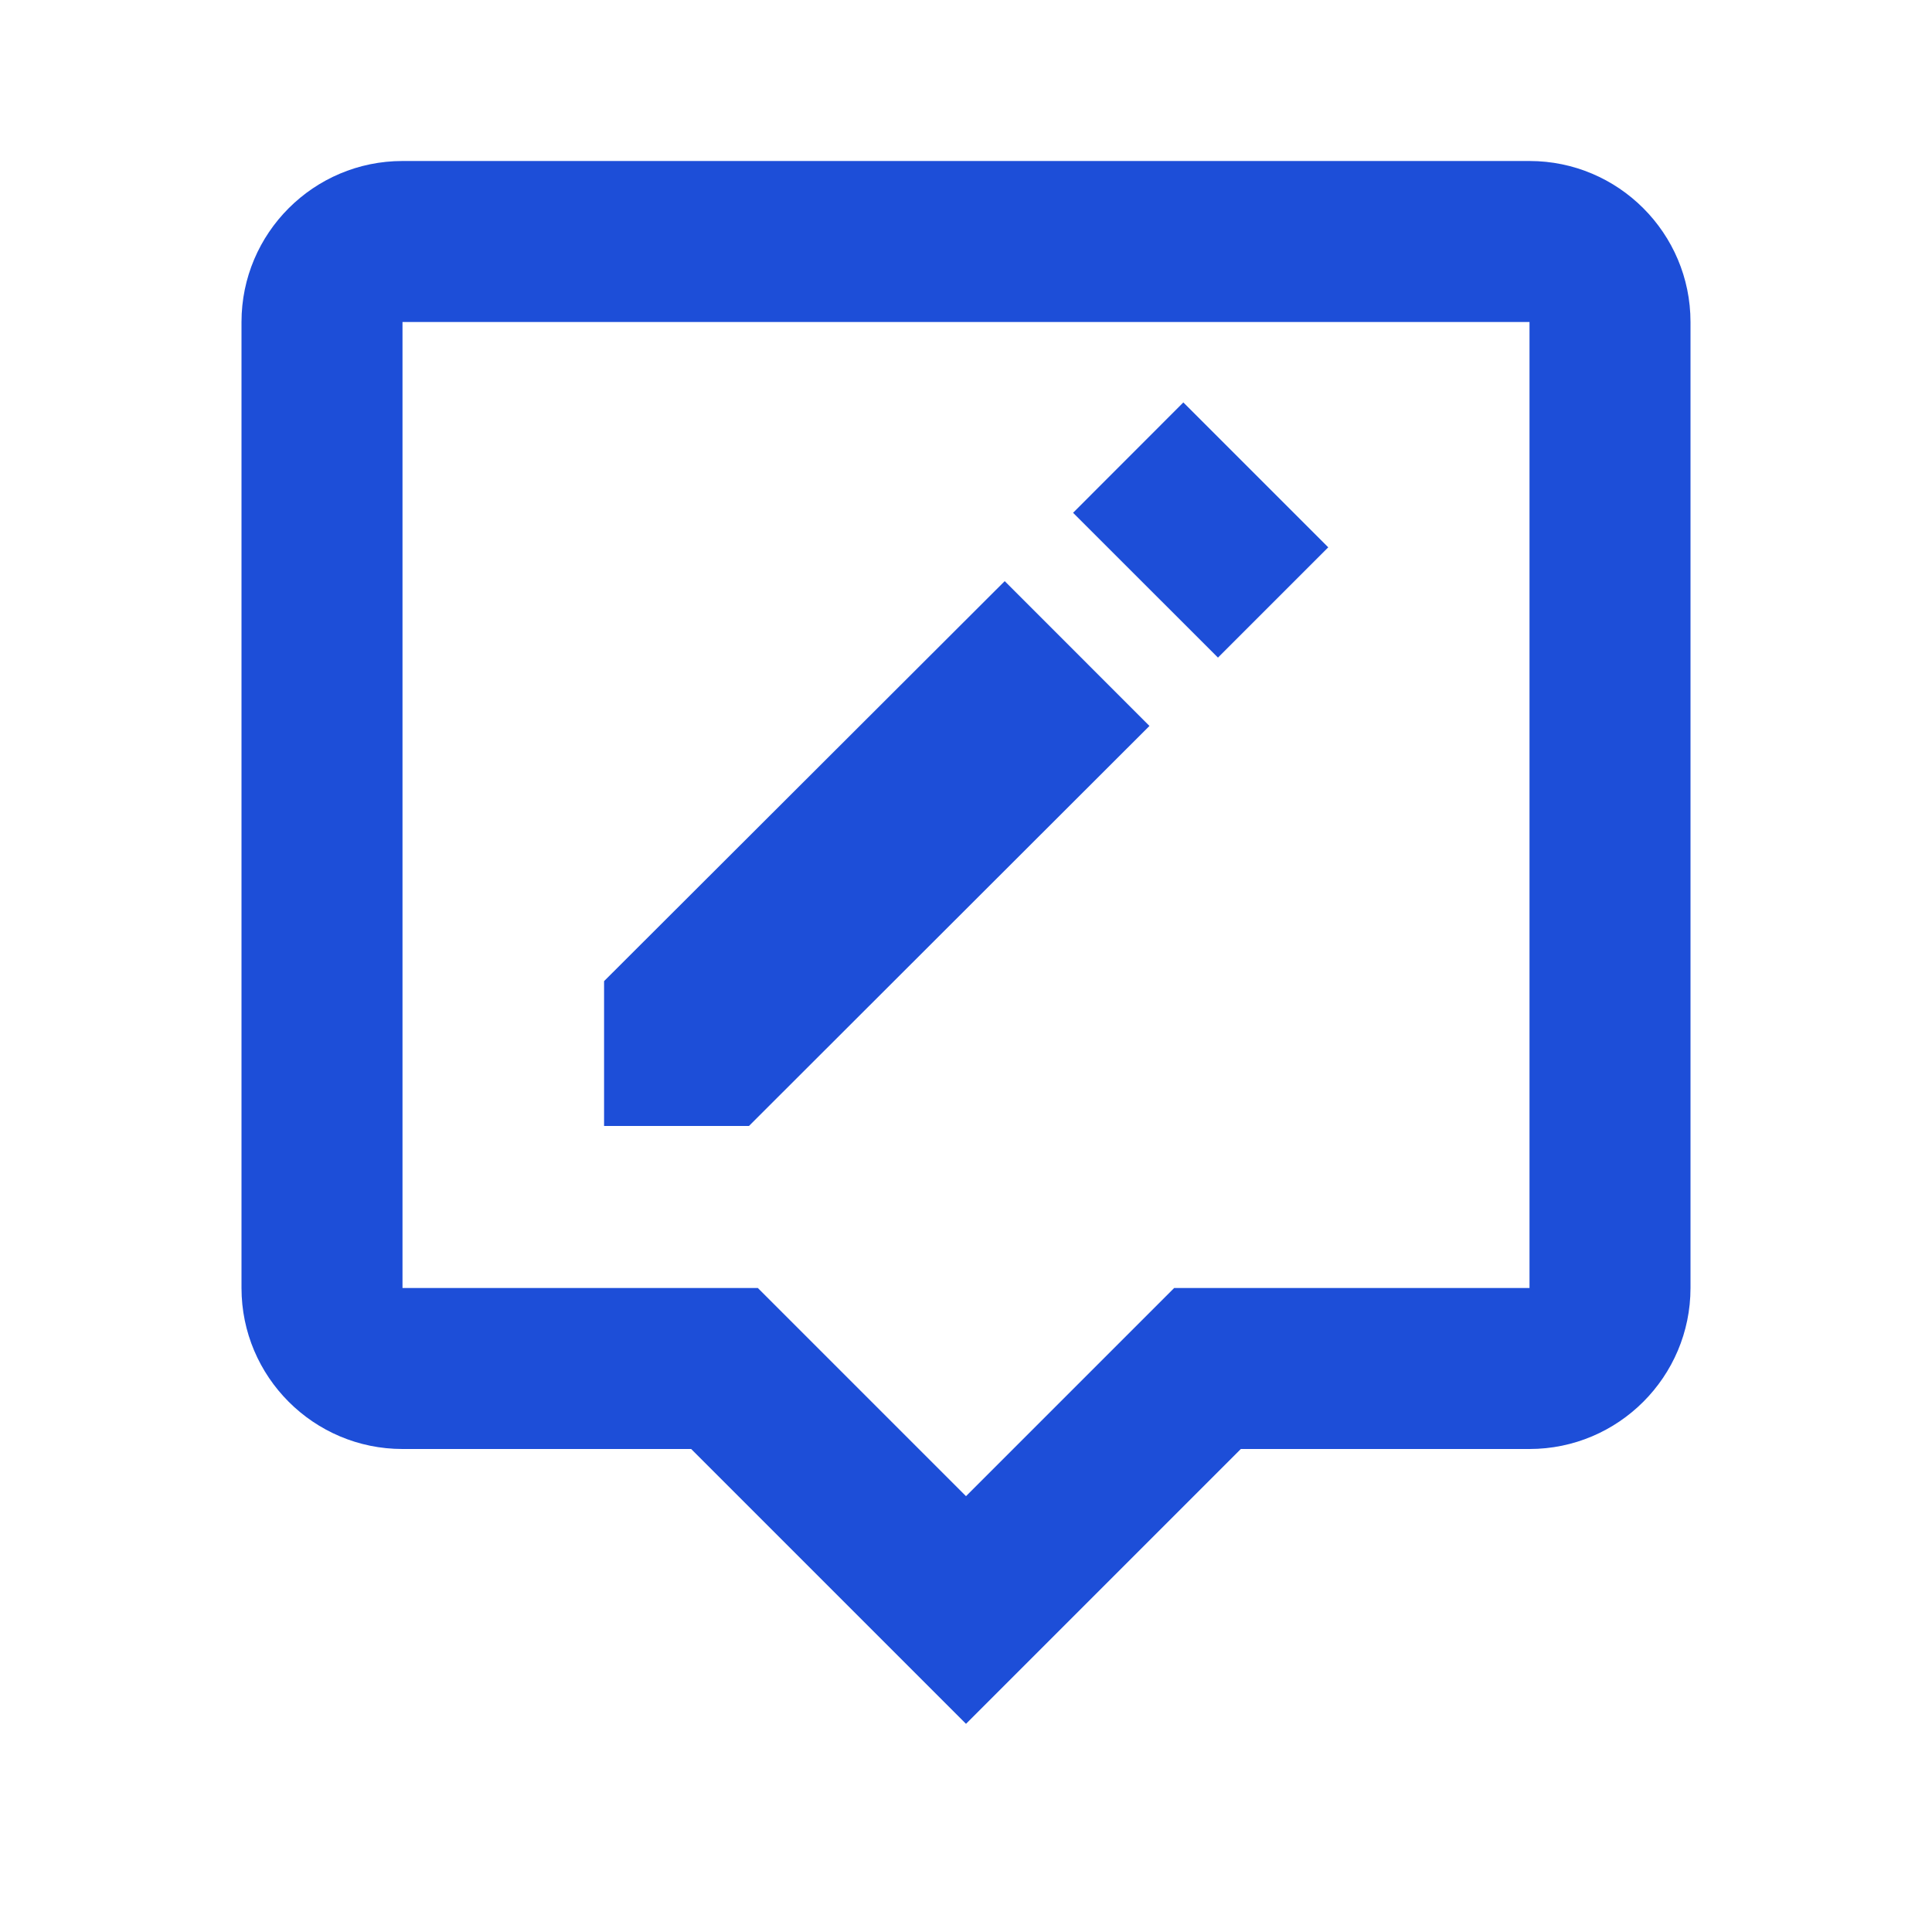
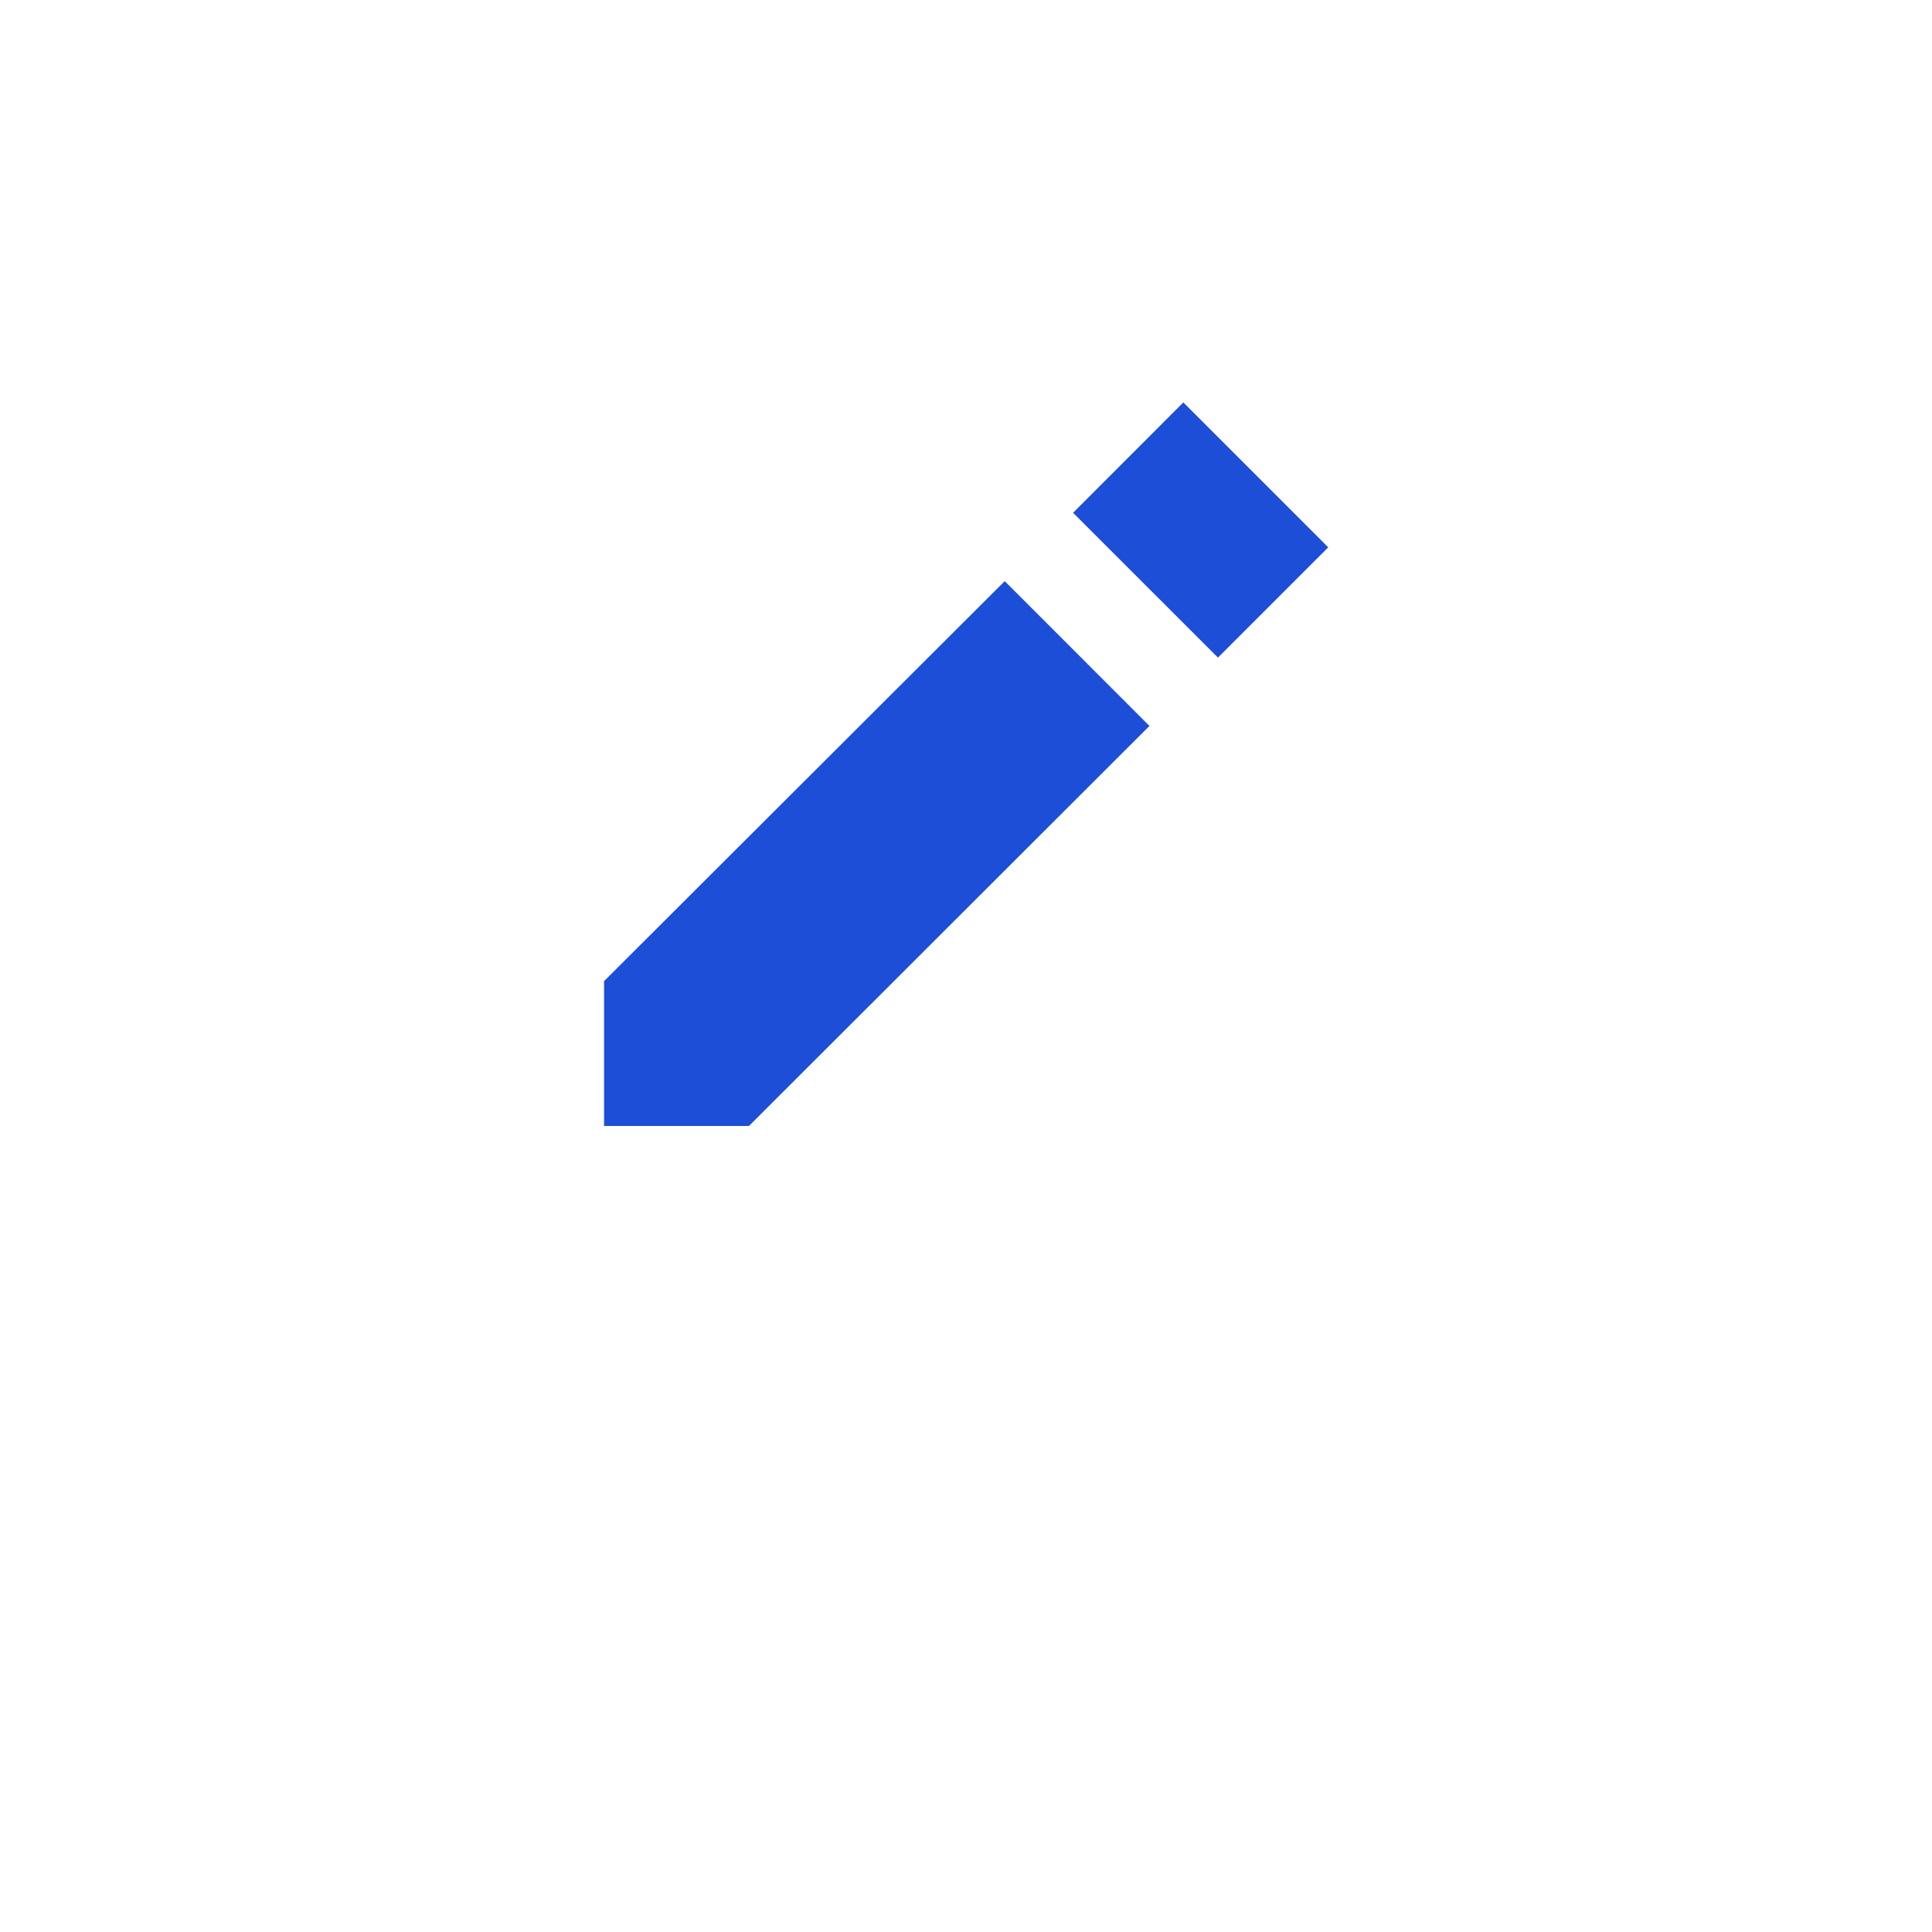
<svg xmlns="http://www.w3.org/2000/svg" width="24" height="24" viewBox="0 0 24 24" fill="none">
-   <path d="M8.586 18L12 21.414L15.414 18H19C20.103 18 21 17.103 21 16V4C21 2.897 20.103 2 19 2H5C3.897 2 3 2.897 3 4V16C3 17.103 3.897 18 5 18H8.586ZM5 4H19V16H14.586L12 18.586L9.414 16H5V4Z" fill="#1D4ED8" />
  <path d="M12.481 7.219L7.504 12.188V13.987H9.304L14.279 9.018L12.481 7.219ZM14.7 4.999L16.5 6.799L15.13 8.169L13.33 6.37L14.7 4.999Z" fill="#1D4ED8" />
</svg>